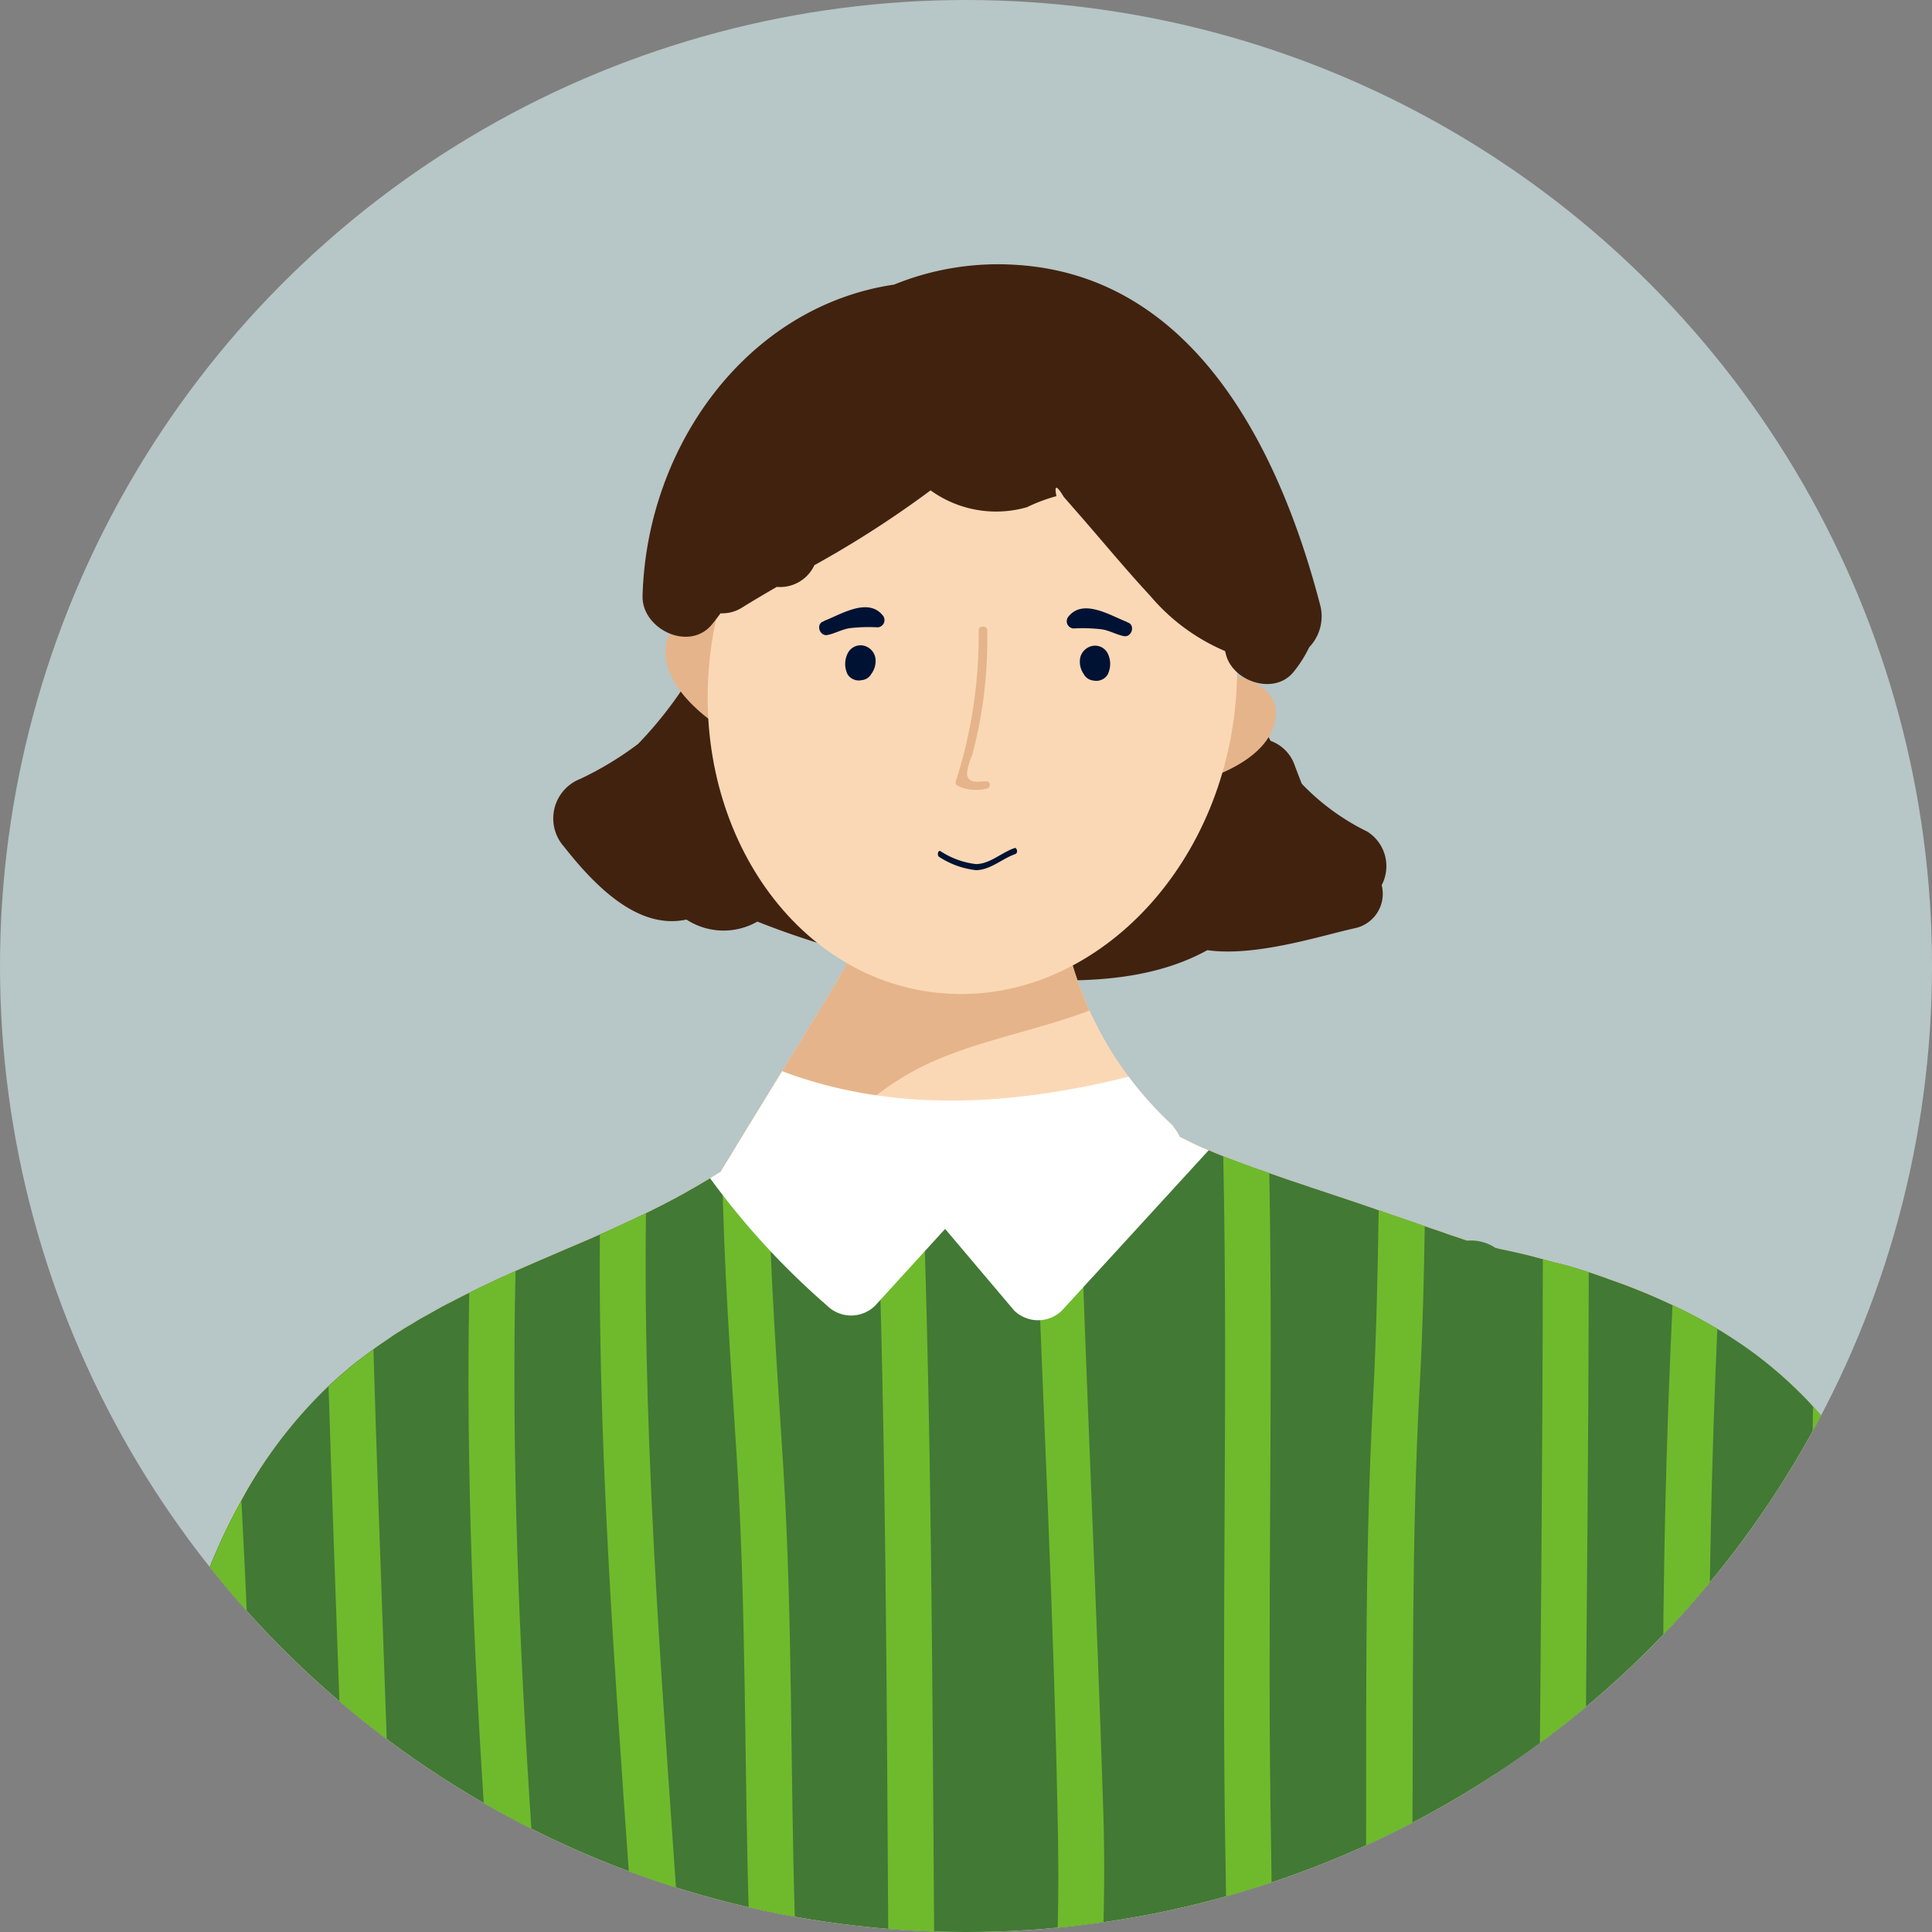
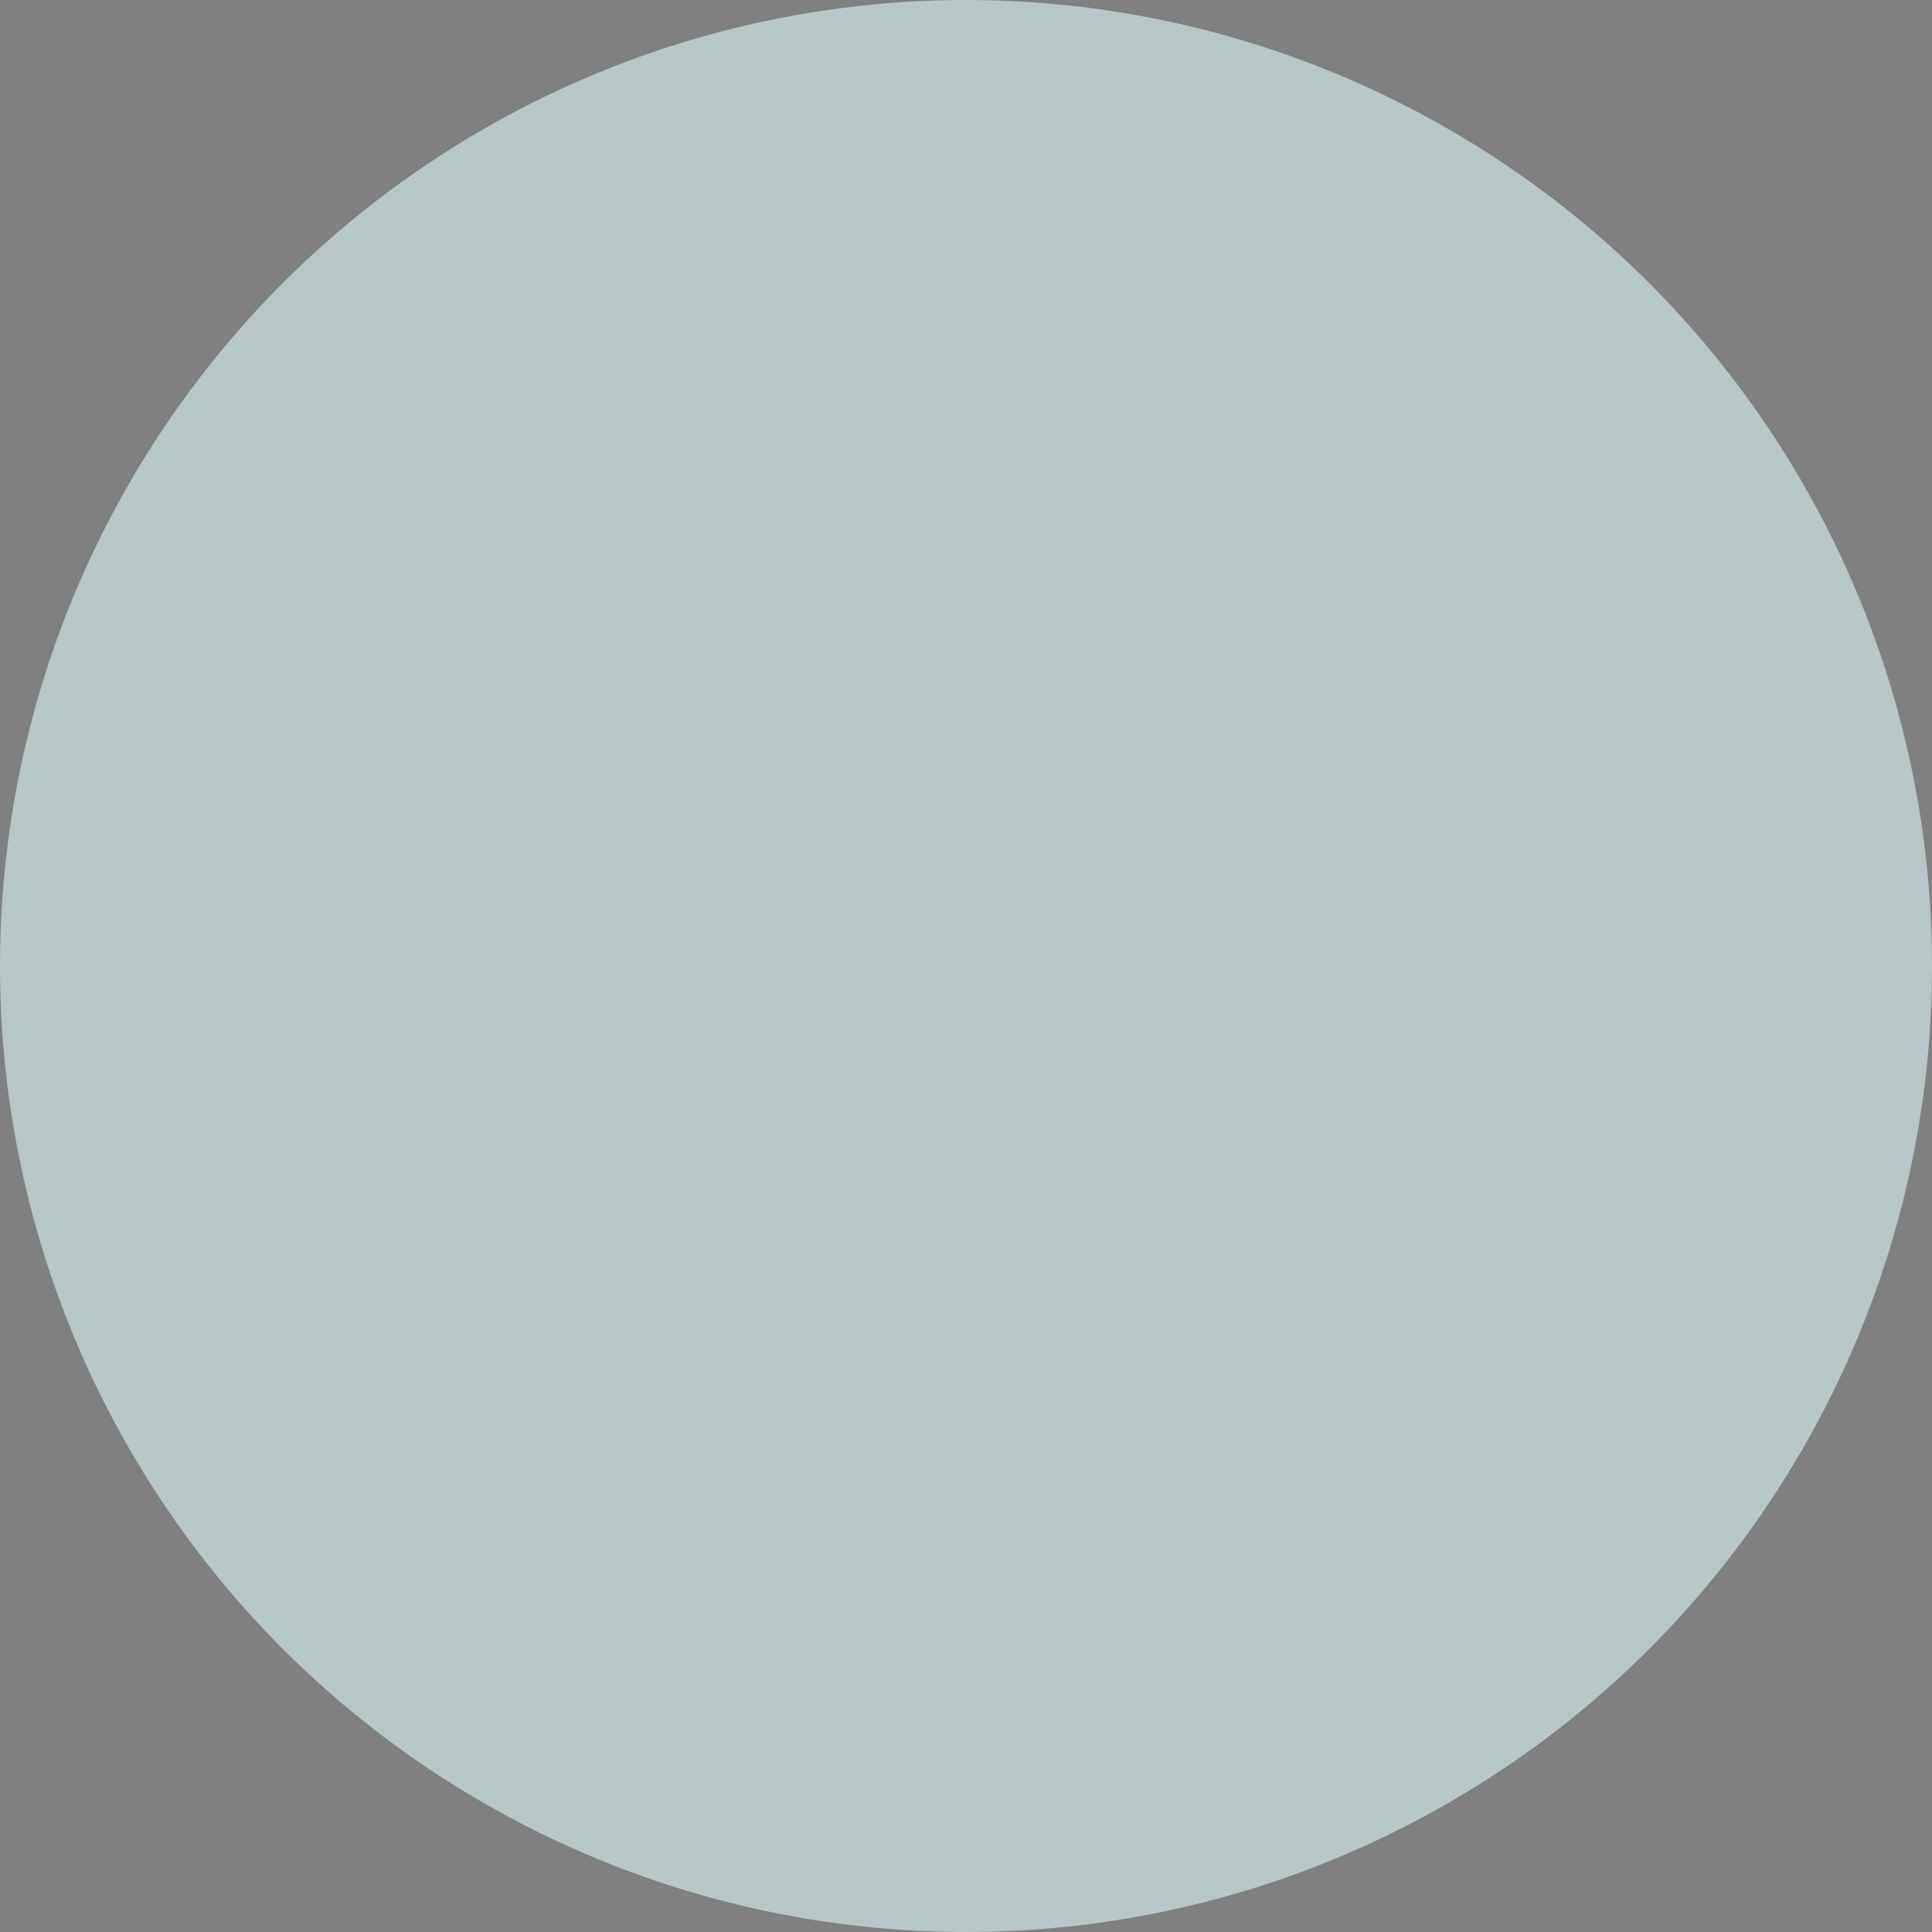
<svg xmlns="http://www.w3.org/2000/svg" width="135.445" height="135.445" viewBox="0 0 135.445 135.445">
  <rect x="0" y="0" width="135.445" height="135.445" fill="#808080" stroke="none" />
  <defs>
    <clipPath id="a">
-       <circle cx="67.723" cy="67.723" r="67.723" transform="translate(380.004 7870.201)" fill="#b7c6c6" />
-     </clipPath>
+       </clipPath>
  </defs>
  <g transform="translate(-380.004 -7870.201)">
    <circle cx="67.723" cy="67.723" r="67.723" transform="translate(380.004 7870.201)" fill="#b7c6c6" />
    <g clip-path="url(#a)">
      <path d="M475.857,7928.5a16.19,16.19,0,0,1-4.591-3.353c-.174-.437-.34-.873-.495-1.288a2.775,2.775,0,0,0-1.687-1.716,16.33,16.33,0,0,1-1.106-2.428,2.607,2.607,0,0,0-2.728-1.977,2.862,2.862,0,0,0-1.233.073,2.072,2.072,0,0,0-1.842-.14c-6.874,2.934-15.888,1.706-23.094.826-1.577-.192-3.271-.705-4.908-.869-.068-2.645-3.51-4.054-4.945-1.425a27.721,27.721,0,0,1-4.487,6.149,22.963,22.963,0,0,1-4.05,2.452,2.977,2.977,0,0,0-1.14,4.763c2.139,2.715,5.169,5.844,8.577,5.1a4.771,4.771,0,0,0,4.973.143,58.208,58.208,0,0,0,17.361,3.963c4.726.321,9.916.389,14.184-1.959,3.4.481,7.956-1.016,10.389-1.551a2.461,2.461,0,0,0,1.833-3.007A2.861,2.861,0,0,0,475.857,7928.5Z" fill="#40220f" />
      <path d="M487.2,8007.5c-.245-1.163-.5-2.323-.729-3.49-.311-1.62-.6-3.229-.879-4.839-.065-.321-.118-.654-.172-.976-.161-.976-.322-1.952-.483-2.918a6.507,6.507,0,0,1-.1-2.564,1.188,1.188,0,0,1,.977-.869,5.465,5.465,0,0,1,2.017.2c1.062.236,2.113.5,3.164.762l2.264,8.722,1.55,5.968h22.9c-.213-2.219-.415-4.439-.646-6.655-.182-1.738-.375-3.487-.569-5.235-.214-1.856-.439-3.712-.729-5.579-.923-5.933-2.414-11.812-5.5-16.983a26.285,26.285,0,0,0-4.516-5.632,29.608,29.608,0,0,0-2.961-2.478,38.463,38.463,0,0,0-10.117-5.1v-.011c-.89-.322-1.792-.611-2.714-.88-.011,0-.032-.01-.043-.01l-.483-.129c-.74-.2-1.48-.408-2.231-.59q-1-.242-2-.451c-.064-.01-.128-.032-.182-.043s-.118-.032-.172-.043h-.011c-.482-.118-.965-.214-1.448-.311-.1-.043-.182-.064-.268-.1l-.268-.1-.74-.257c-.129-.032-.258-.086-.376-.118-.429-.15-.858-.311-1.3-.451-1.577-.547-3.154-1.094-4.742-1.641-.493-.172-.987-.333-1.48-.5-.719-.236-1.438-.482-2.157-.718-.1-.022-.193-.065-.289-.1-.9-.3-1.8-.6-2.7-.923-.386-.128-.762-.268-1.137-.4-.783-.279-1.556-.569-2.307-.869-.3-.118-.59-.236-.879-.365-.183-.065-.354-.15-.537-.225-.5-.226-1.008-.473-1.5-.73a2.578,2.578,0,0,0-.45-.708.826.826,0,0,0-.129-.14,24.981,24.981,0,0,1-5.74-7.981,25.721,25.721,0,0,1-2.135-7.832,1.354,1.354,0,0,0-.043-.214c-.514-2.618-4.731-3.315-6.147-1.1-1.856-.076-3.819-.033-5.214,1.072a6.725,6.725,0,0,0-.976.944c-1.47,1.653-2.5,3.981-3.594,5.772q-1.722,2.8-3.444,5.611-1.8,2.929-3.594,5.868c-.246.387-.472.762-.708,1.148-.246.172-.493.333-.751.483-.075.054-.161.1-.246.15-.269.172-.537.333-.805.472-.118.075-.247.14-.354.2-.268.161-.526.311-.783.44a.514.514,0,0,0-.086.054c-.354.182-.7.364-1.051.547q-.564.289-1.159.579c-.193.1-.386.183-.579.268-.236.118-.472.236-.7.333-.44.215-.9.418-1.341.622-.161.075-.322.14-.483.215-.74.332-1.491.654-2.252.976l-2.093.9c-.944.408-1.866.816-2.8,1.245-.085.032-.182.085-.268.118-.1.053-.193.1-.3.15-.494.225-.976.461-1.459.7-.537.258-1.052.537-1.577.805-.14.064-.268.139-.419.214-.354.2-.729.408-1.083.612-.129.064-.236.129-.365.2-.236.128-.461.268-.7.418-.236.129-.472.279-.7.418a1.6,1.6,0,0,1-.257.161c-.1.065-.182.118-.268.172-.322.225-.655.451-.987.676-.151.107-.311.214-.462.332-.246.172-.472.344-.708.526-.128.1-.268.193-.4.3-.1.075-.2.15-.3.236-.161.128-.322.257-.483.4a33.716,33.716,0,0,0-9.1,12.616,60.552,60.552,0,0,0-4.174,15.953c-.139.976-.257,1.952-.364,2.929-.333,3.164-.515,6.351-.665,9.537.243.067.482.148.724.218Z" fill="#fbd8b5" />
      <path d="M517.717,8007.5c-.213-2.219-.415-4.439-.646-6.655-.182-1.738-.375-3.487-.569-5.235-.214-1.856-.439-3.712-.729-5.579-.9-5.783-2.339-11.522-5.278-16.6l-.226-.386a25.737,25.737,0,0,0-3.164-4.248c-.43-.483-.891-.944-1.352-1.384a29.608,29.608,0,0,0-2.961-2.478c-.773-.558-1.577-1.084-2.393-1.577-1.019-.6-2.059-1.159-3.143-1.663a42.9,42.9,0,0,0-4.581-1.856v-.011c-.429-.15-.858-.3-1.287-.44-.472-.15-.944-.3-1.427-.44-.011,0-.032-.01-.043-.01l-.483-.129c-.161-.032-.322-.075-.483-.118-.268-.075-.525-.14-.783-.215l-.965-.257q-1-.242-2-.451c-.064-.01-.128-.032-.182-.043s-.118-.032-.172-.043h-.011a3.123,3.123,0,0,0-1.695-.515,2.486,2.486,0,0,0-.289.011l-.74-.257c-.129-.032-.258-.086-.376-.118-.429-.15-.858-.311-1.3-.451-.182-.064-.376-.129-.558-.193-1.073-.375-2.146-.74-3.229-1.116-.311-.107-.633-.225-.955-.332-.493-.172-.987-.333-1.48-.5-.719-.236-1.438-.482-2.157-.718-.1-.022-.193-.065-.289-.1-.9-.3-1.8-.6-2.7-.923-.032-.01-.054-.021-.086-.032-.354-.118-.708-.246-1.051-.364-.74-.269-1.47-.537-2.178-.816-.043-.021-.086-.032-.129-.053-.3-.118-.59-.236-.879-.365-.183-.065-.354-.15-.537-.225-.5-.226-1.008-.473-1.5-.73a2.578,2.578,0,0,0-.45-.708c-.655.268-1.32.526-1.985.772-.933.344-1.9.676-2.854.987-.59.193-1.18.365-1.77.537-1.041.3-2.081.568-3.122.794a43.577,43.577,0,0,1-7.842,1.062c-1.073.043-2.146.043-3.208-.011-1.126-.054-2.253-.161-3.358-.322a28.345,28.345,0,0,1-2.811-.536c-.482-.118-.965-.247-1.448-.4q-.387-.1-.772-.225c-.612-.2-1.234-.419-1.846-.666-.214.333-.407.666-.611,1-.032.054-.065.1-.1.15-.246.172-.493.333-.751.483-.075.054-.161.1-.246.15-.269.161-.537.322-.805.472-.118.075-.247.14-.354.2-.268.161-.526.311-.783.44a.514.514,0,0,0-.086.054c-.354.182-.7.364-1.051.547q-.564.289-1.159.579l-.011.011c-.193.086-.375.172-.568.257-.236.118-.472.236-.7.333-.44.215-.9.418-1.341.622-.161.075-.322.14-.483.215-.042.021-.1.043-.139.064-.7.311-1.4.612-2.113.912l-2.093.9-1.7.74c-.365.172-.73.333-1.1.5-.085.032-.182.085-.268.118-.1.053-.193.1-.3.15-.494.225-.976.461-1.459.7-.043.022-.075.043-.118.064-.494.236-.976.494-1.459.741-.14.064-.268.139-.419.214-.354.2-.729.408-1.083.612-.129.064-.236.129-.365.2-.236.128-.461.268-.7.418-.236.129-.472.279-.7.418a1.6,1.6,0,0,1-.257.161c-.1.065-.182.118-.268.172-.322.225-.655.451-.987.676-.151.107-.311.214-.462.332-.01.011-.021.011-.032.022-.236.161-.45.333-.676.5-.128.1-.268.193-.4.3-.1.075-.2.15-.3.236-.161.128-.322.257-.483.4-.44.375-.869.75-1.287,1.147a32.825,32.825,0,0,0-6.115,8.014,36.893,36.893,0,0,0-1.7,3.455c-.44,1.008-.837,2.017-1.2,3.047v.021a64.508,64.508,0,0,0-2.972,12.885c-.139.976-.257,1.952-.364,2.929-.333,3.164-.515,6.351-.665,9.537.243.067.483.148.726.218Z" fill="#427935" />
      <path d="M398.16,8007.5c-.285-10.687-.67-21.411-1.234-32.092a36.893,36.893,0,0,0-1.7,3.455c-.44,1.008-.837,2.017-1.2,3.047v.021c.4,8.516.691,17.059.913,25.569Z" fill="#6fba2c" />
      <path d="M407.628,8007.5c-.423-14.228-1.022-28.467-1.444-42.691-.236.161-.45.333-.676.5-.128.1-.268.193-.4.3-.1.075-.2.15-.3.236-.161.128-.322.257-.483.4-.44.375-.869.75-1.287,1.147.414,13.366.967,26.739,1.367,40.106Z" fill="#6fba2c" />
      <path d="M414.362,8007.5h3.2c-.029-3.013-.1-6.028-.3-9.047-.87-13.046-1.406-26.091-1.116-39.148-.365.172-.73.333-1.1.5-.085.032-.182.085-.268.118-.1.053-.193.1-.3.15-.494.225-.976.461-1.459.7-.043.022-.075.043-.118.064-.226,12.542.3,25.083,1.137,37.614C414.252,8001.474,414.327,8004.487,414.362,8007.5Z" fill="#6fba2c" />
      <path d="M427.73,8007.5c-1.143-17.361-2.669-34.839-2.439-52.239-.193.086-.375.172-.568.257-.236.118-.472.236-.7.333-.44.215-.9.418-1.341.622-.161.075-.322.14-.483.215-.042.021-.1.043-.139.064-.141,16.915,1.322,33.912,2.443,50.748Z" fill="#6fba2c" />
      <path d="M432.511,8004.737c.029.921.068,1.841.1,2.761h3.219c-.03-.92-.07-1.84-.1-2.761-.322-10.46-.161-20.93-.794-31.38-.44-7.1-.976-14.193-1.073-21.295q-.387-.1-.772-.225c-.612-.2-1.234-.419-1.846-.666-.214.333-.407.666-.611,1,.107,6.716.59,13.421,1.019,20.158C432.329,7983.12,432.179,7993.923,432.511,8004.737Z" fill="#6fba2c" />
      <path d="M445.5,8007.5c0-.562,0-1.125-.006-1.688-.128-17.519-.182-35.006-.8-52.482-1.073.043-2.146.043-3.208-.011.636,18.051.684,36.093.8,54.181Z" fill="#6fba2c" />
      <path d="M454.1,8007.5h3.193c.116-3.35.17-6.7.066-10.056-.483-15.32-1.245-30.64-1.706-45.97-1.041.3-2.081.568-3.122.794.537,15.717,1.395,31.423,1.652,47.139C454.228,8002.1,454.184,8004.8,454.1,8007.5Z" fill="#6fba2c" />
      <path d="M465.93,8001.369c.039,2.046.047,4.087.058,6.129H469.2q-.018-4.105-.091-8.221c-.279-15.674.161-31.241-.118-46.84-.354-.118-.708-.246-1.051-.364-.74-.269-1.47-.537-2.178-.816C466.112,7967.961,465.608,7984.611,465.93,8001.369Z" fill="#6fba2c" />
      <path d="M478.99,8007.5q0-3.873.028-7.749c.075-10.857-.075-21.746.526-32.593.2-3.658.289-7.327.343-11-1.073-.375-2.146-.74-3.229-1.116-.064,4.356-.161,8.722-.386,13.078-.644,11.919-.451,23.9-.505,35.843-.005,1.178.007,2.355.009,3.533Z" fill="#6fba2c" />
      <path d="M491.1,8007.5q-.008-6.06.048-12.116c.086-11.994.225-24,.236-35.993-.472-.15-.944-.3-1.427-.44-.011,0-.032-.01-.043-.01l-.483-.129c-.161-.032-.322-.075-.483-.118-.268-.075-.525-.14-.783-.215-.01,12.971-.139,25.952-.246,38.922q-.043,5.054-.017,10.1Z" fill="#6fba2c" />
      <path d="M500.178,8007.5c-.214-5.561-.364-11.13-.369-16.718q-.015-13.709.59-27.421c-1.019-.6-2.059-1.159-3.143-1.663q-.691,14.531-.665,29.084c.007,5.586.153,11.155.365,16.718Z" fill="#6fba2c" />
      <path d="M507.2,8007.5h3.321c-.185-3.783-.3-7.569-.206-11.375.2-7.564.161-15.127.183-22.691l-.226-.386a25.737,25.737,0,0,0-3.164-4.248c-.161,10.5-.033,21.016-.086,31.476C507.005,8002.685,507.081,8005.092,507.2,8007.5Z" fill="#6fba2c" />
      <path d="M439.673,7948.566A18.874,18.874,0,0,1,444.6,7945c3.591-1.8,7.942-2.491,11.784-3.955a25.853,25.853,0,0,1-2.135-7.821,1,1,0,0,0-.041-.218,17.647,17.647,0,0,1-5.758.647,20.12,20.12,0,0,0-6.584.259c-1.464,1.65-2.491,3.987-3.591,5.774l-8.214,13.4c2.78-1.07,5.466-2.367,8.157-3.677Q438.948,7948.985,439.673,7948.566Z" fill="#e6b48b" />
      <path d="M469.44,7920.43c.15-1.649-1.418-2.7-3.307-2.9a9.826,9.826,0,0,0-2.356.047,1.624,1.624,0,0,0-1.251-.111l-1.22.343a2.652,2.652,0,0,0-2.172.781,1.072,1.072,0,0,0-.178.242,1.029,1.029,0,0,0-.614,1.059,15.213,15.213,0,0,1-.266,4.264l-.133.607c-.289,1.313,1.924,1.781,2.636.821C464.1,7925.385,469.148,7923.624,469.44,7920.43Z" fill="#e6b48b" />
      <path d="M426.753,7915.163c.406-1.61,2.242-2.134,4.1-1.754a9.667,9.667,0,0,1,2.219.753,1.614,1.614,0,0,1,1.224.271l1.044.692a2.547,2.547,0,0,1,1.8,1.393,1.017,1.017,0,0,1,.089.283,1,1,0,0,1,.23,1.189,15.4,15.4,0,0,0-1.164,4.125l-.075.617c-.162,1.332-2.418,1.111-2.774-.013C430.171,7921.468,425.968,7918.28,426.753,7915.163Z" fill="#e6b48b" />
      <path d="M466.5,7920.585c-1.6,11.939-11.1,20.518-21.222,19.163s-17.031-12.132-15.432-24.071,11.1-20.518,21.222-19.162S468.1,7908.647,466.5,7920.585Z" fill="#fbd8b5" />
-       <path d="M464.745,7950.836l-10.289,11.237a2.4,2.4,0,0,1-3.356,0l-4.837-5.718q-2.46,2.7-4.911,5.386a2.4,2.4,0,0,1-3.357,0,53.821,53.821,0,0,1-8.212-8.942c.256-.152.5-.313.749-.474.237-.389.465-.769.711-1.157,1.195-1.963,2.4-3.917,3.594-5.87,7.861,2.968,16.253,2.39,24.294.389a25.473,25.473,0,0,0,3,3.347.612.612,0,0,1,.132.142,2.955,2.955,0,0,1,.456.712c.493.256.995.5,1.5.73C464.394,7950.694,464.565,7950.769,464.745,7950.836Z" fill="#fff" />
      <path d="M472.584,7912.727c-2.757-10.654-8.664-23.109-21.236-23.95a19.327,19.327,0,0,0-8.663,1.376c-10.28,1.526-17.345,11.3-17.633,21.82-.063,2.322,3.259,3.944,4.857,2.012.211-.255.413-.519.61-.788a2.6,2.6,0,0,0,1.517-.407c.774-.48,1.59-.96,2.424-1.445a2.65,2.65,0,0,0,2.638-1.522,72.259,72.259,0,0,0,8.146-5.244,7.846,7.846,0,0,0,6.757,1.18,11.835,11.835,0,0,1,2.065-.775q-.246-1.207.517.056l1.1,1.259c1.649,1.887,3.248,3.831,4.954,5.667a14.064,14.064,0,0,0,5.251,3.879c.016.066.036.132.052.2.459,1.936,3.408,2.938,4.755,1.256a8.681,8.681,0,0,0,1.092-1.725A3.131,3.131,0,0,0,472.584,7912.727Z" fill="#40220f" />
      <path d="M441.365,7916.279a1.087,1.087,0,0,0-.755-.8,1.007,1.007,0,0,0-1.181.533,1.659,1.659,0,0,0-.061,1.332.9.9,0,0,0,.064.144.932.932,0,0,0,.989.394l.019,0a.872.872,0,0,0,.655-.445A1.5,1.5,0,0,0,441.365,7916.279Z" fill="#001233" />
      <path d="M455.739,7916.286a1.1,1.1,0,0,1,.78-.786.994.994,0,0,1,1.164.554,1.656,1.656,0,0,1,.021,1.333.878.878,0,0,1-.068.142.94.94,0,0,1-1,.376l-.019,0a.859.859,0,0,1-.642-.457A1.5,1.5,0,0,1,455.739,7916.286Z" fill="#001233" />
-       <path d="M441.878,7913.331c-1.024-1.25-2.9-.073-4.026.369a.523.523,0,0,0-.118.065c-.545.158-.291,1.072.291.951.531-.11,1.005-.394,1.552-.476a11.4,11.4,0,0,1,1.966-.058A.509.509,0,0,0,441.878,7913.331Z" fill="#001233" />
+       <path d="M441.878,7913.331c-1.024-1.25-2.9-.073-4.026.369c-.545.158-.291,1.072.291.951.531-.11,1.005-.394,1.552-.476a11.4,11.4,0,0,1,1.966-.058A.509.509,0,0,0,441.878,7913.331Z" fill="#001233" />
      <path d="M454.924,7913.409c1.024-1.249,2.9-.073,4.026.369a.543.543,0,0,1,.118.065c.546.158.291,1.072-.291.951-.53-.11-1-.394-1.552-.476a11.5,11.5,0,0,0-1.966-.058A.508.508,0,0,1,454.924,7913.409Z" fill="#001233" />
      <path d="M449.114,7924.972c-.644.038-1.231.155-1.32-.516a4.555,4.555,0,0,1,.378-1.349c.255-.976.468-1.961.633-2.952a31.97,31.97,0,0,0,.41-5.778c-.006-.337-.609-.338-.6,0a33.484,33.484,0,0,1-1.607,10.613.257.257,0,0,0,.138.3,2.934,2.934,0,0,0,1.971.212C449.5,7925.475,449.5,7924.949,449.114,7924.972Z" fill="#e6b48b" />
-       <path d="M451.121,7929.657c-.925.326-1.709,1.106-2.691,1.122a5.739,5.739,0,0,1-2.494-.909c-.182-.091-.26.32-.08.411a5.894,5.894,0,0,0,2.574.924c1.018-.015,1.812-.8,2.77-1.137C451.386,7930,451.307,7929.592,451.121,7929.657Z" fill="#001233" />
    </g>
  </g>
</svg>